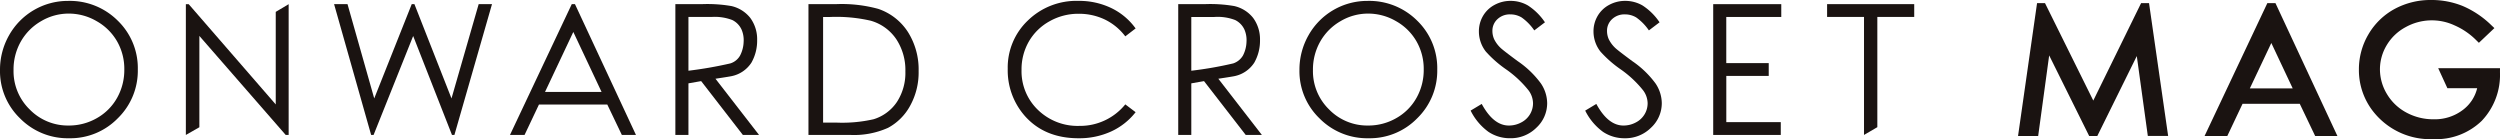
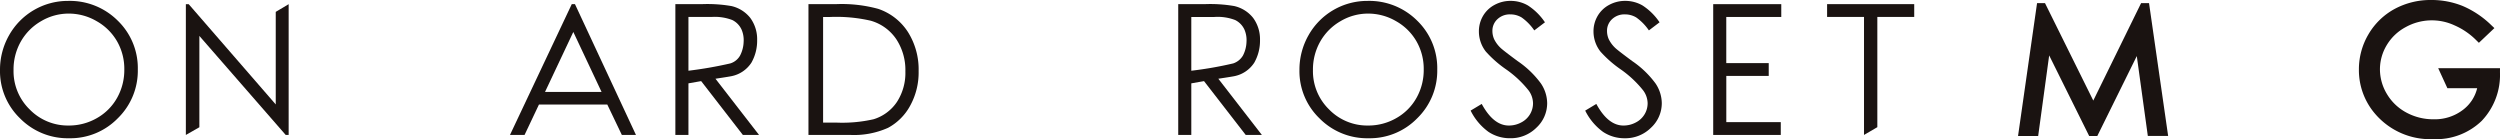
<svg xmlns="http://www.w3.org/2000/svg" height="26.711" viewBox="0 0 479.999 26.711" width="479.999">
  <g fill="#1a1311">
    <path d="m13.179 2.535a10.337 10.337 0 0 0 -5.279 1.453 10.447 10.447 0 0 0 -3.9 3.912 10.864 10.864 0 0 0 -1.4 5.483 10.251 10.251 0 0 0 3.1 7.559 10.233 10.233 0 0 0 7.483 3.084 10.736 10.736 0 0 0 5.41-1.418 10.152 10.152 0 0 0 3.881-3.879 10.9 10.9 0 0 0 1.394-5.467 10.638 10.638 0 0 0 -1.394-5.407 10.4 10.4 0 0 0 -3.924-3.868 10.607 10.607 0 0 0 -5.368-1.453m-.115-2.434a13.024 13.024 0 0 1 9.548 3.8 12.677 12.677 0 0 1 3.845 9.373 12.739 12.739 0 0 1 -3.836 9.354 12.712 12.712 0 0 1 -9.352 3.842 12.854 12.854 0 0 1 -9.428-3.824 12.572 12.572 0 0 1 -3.844-9.251 13.381 13.381 0 0 1 1.75-6.709 12.938 12.938 0 0 1 11.317-6.585" transform="translate(0 .074)" />
    <path d="m20.063 25.561v-25.111h.546l16.712 19.25v-17.772l2.479-1.478v25.11h-.564l-16.578-19.014v17.531z" transform="translate(15.621 .351)" />
-     <path d="m36.066.45h2.577l5.129 18.1 7.2-18.1h.519l7.116 18.1 5.217-18.1h2.559l-7.215 25.11h-.468l-7.452-19-7.6 19h-.47z" transform="translate(28.08 .349)" />
    <path d="m67.213 5.786-5.432 11.514h10.855zm.319-5.336 11.71 25.11h-2.711l-2.792-5.837h-13.124l-2.762 5.837h-2.8l11.863-25.11z" transform="translate(42.863 .349)" />
    <path d="m83.46 11.826a3.253 3.253 0 0 0 1.88-1.526 6.138 6.138 0 0 0 .676-2.655 5.1 5.1 0 0 0 -.381-2.273 3.8 3.8 0 0 0 -1.805-1.877 9.364 9.364 0 0 0 -3.986-.587h-4.428v10.323a77.624 77.624 0 0 0 8.045-1.405m-10.555-11.376h5a27.147 27.147 0 0 1 5.744.361 6.45 6.45 0 0 1 3.628 2.264 6.912 6.912 0 0 1 1.33 4.254 8.518 8.518 0 0 1 -1.1 4.352 5.949 5.949 0 0 1 -3.861 2.6c-.66.132-3.043.487-3.043.487l8.366 10.792h-3.105l-8.007-10.335-2.442.429v9.906h-2.51z" transform="translate(56.764 .349)" />
    <path d="m137.745 11.826a3.412 3.412 0 0 0 1.88-1.526 6.138 6.138 0 0 0 .676-2.655 5.1 5.1 0 0 0 -.381-2.273 3.8 3.8 0 0 0 -1.805-1.876 9.364 9.364 0 0 0 -3.986-.587h-4.429v10.322a72.288 72.288 0 0 0 8.045-1.405m-10.554-11.376h5a27.147 27.147 0 0 1 5.743.361 6.45 6.45 0 0 1 3.628 2.264 6.912 6.912 0 0 1 1.33 4.254 8.517 8.517 0 0 1 -1.1 4.352 5.949 5.949 0 0 1 -3.861 2.6c-.66.132-3.043.487-3.043.487l8.363 10.793h-3.101l-8.007-10.335-2.442.429v9.905h-2.51z" transform="translate(99.029 .349)" />
    <path d="m90.083 23.188h2.5a27.031 27.031 0 0 0 7.221-.649 8.334 8.334 0 0 0 4.455-3.315 10.217 10.217 0 0 0 1.622-5.86 10.74 10.74 0 0 0 -1.759-6.207 8.836 8.836 0 0 0 -4.9-3.531 29.56 29.56 0 0 0 -7.765-.717h-1.374zm-2.81 2.373v-25.111h5.206a26.61 26.61 0 0 1 8.178.9 10.929 10.929 0 0 1 5.709 4.439 13.48 13.48 0 0 1 2.058 7.527 13.209 13.209 0 0 1 -1.631 6.641 10.455 10.455 0 0 1 -4.233 4.233 15.946 15.946 0 0 1 -7.3 1.366z" transform="translate(67.951 .349)" />
-     <path d="m133.335 5.386-1.98 1.519a10.838 10.838 0 0 0 -3.935-3.235 11.532 11.532 0 0 0 -5.044-1.1 11.164 11.164 0 0 0 -5.565 1.442 10.352 10.352 0 0 0 -3.968 3.876 10.717 10.717 0 0 0 -1.409 5.471 10.277 10.277 0 0 0 3.148 7.666 10.925 10.925 0 0 0 7.947 3.072 11.173 11.173 0 0 0 8.827-4.132l1.98 1.5a12.659 12.659 0 0 1 -4.687 3.7 14.708 14.708 0 0 1 -6.273 1.305q-6.59 0-10.4-4.386a13.246 13.246 0 0 1 -3.193-8.946 12.441 12.441 0 0 1 3.867-9.277 13.329 13.329 0 0 1 9.692-3.766 14.224 14.224 0 0 1 6.35 1.391 12.315 12.315 0 0 1 4.644 3.9" transform="translate(84.701 .074)" />
    <path d="m153.453 2.535a10.337 10.337 0 0 0 -5.284 1.453 10.447 10.447 0 0 0 -3.9 3.913 10.864 10.864 0 0 0 -1.4 5.483 10.251 10.251 0 0 0 3.1 7.559 10.233 10.233 0 0 0 7.483 3.084 10.726 10.726 0 0 0 5.41-1.418 10.152 10.152 0 0 0 3.881-3.879 10.882 10.882 0 0 0 1.394-5.467 10.62 10.62 0 0 0 -1.394-5.407 10.389 10.389 0 0 0 -3.924-3.868 10.6 10.6 0 0 0 -5.368-1.453m-.11-2.435a13.031 13.031 0 0 1 9.55 3.8 12.682 12.682 0 0 1 3.844 9.373 12.739 12.739 0 0 1 -3.836 9.354 12.709 12.709 0 0 1 -9.352 3.842 12.854 12.854 0 0 1 -9.428-3.824 12.572 12.572 0 0 1 -3.844-9.252 13.381 13.381 0 0 1 1.75-6.709 12.933 12.933 0 0 1 11.316-6.584" transform="translate(109.217 .074)" />
    <path d="m158.752 21.161 2.134-1.281q2.252 4.149 5.206 4.148a4.979 4.979 0 0 0 2.373-.589 4.148 4.148 0 0 0 1.69-1.578 4.087 4.087 0 0 0 .582-2.1 4.263 4.263 0 0 0 -.854-2.476 20.482 20.482 0 0 0 -4.3-4.029 21.973 21.973 0 0 1 -3.909-3.431 6.27 6.27 0 0 1 -1.33-3.84 5.831 5.831 0 0 1 .781-2.985 5.6 5.6 0 0 1 2.21-2.128 6.374 6.374 0 0 1 3.1-.777 6.61 6.61 0 0 1 3.319.879 11.377 11.377 0 0 1 3.271 3.235l-2.049 1.554a9.8 9.8 0 0 0 -2.415-2.476 4.16 4.16 0 0 0 -2.177-.6 3.449 3.449 0 0 0 -2.483.921 3.018 3.018 0 0 0 -.964 2.271 3.872 3.872 0 0 0 .34 1.588 5.883 5.883 0 0 0 1.247 1.672q.5.478 3.244 2.51a18.231 18.231 0 0 1 4.471 4.285 6.9 6.9 0 0 1 1.213 3.772 6.4 6.4 0 0 1 -2.074 4.745 6.975 6.975 0 0 1 -5.046 2.015 7.4 7.4 0 0 1 -4.148-1.222 11.152 11.152 0 0 1 -3.431-4.087" transform="translate(123.604 .074)" />
    <path d="m171.124 21.161 2.134-1.281q2.252 4.149 5.206 4.148a4.978 4.978 0 0 0 2.373-.589 4.148 4.148 0 0 0 1.69-1.578 4.087 4.087 0 0 0 .582-2.1 4.263 4.263 0 0 0 -.854-2.476 20.482 20.482 0 0 0 -4.3-4.029 21.971 21.971 0 0 1 -3.909-3.431 6.269 6.269 0 0 1 -1.33-3.84 5.831 5.831 0 0 1 .784-2.985 5.6 5.6 0 0 1 2.207-2.128 6.373 6.373 0 0 1 3.1-.777 6.61 6.61 0 0 1 3.319.879 11.377 11.377 0 0 1 3.274 3.235l-2.049 1.554a9.8 9.8 0 0 0 -2.415-2.476 4.16 4.16 0 0 0 -2.177-.6 3.449 3.449 0 0 0 -2.483.921 3.018 3.018 0 0 0 -.964 2.271 3.871 3.871 0 0 0 .34 1.588 5.883 5.883 0 0 0 1.247 1.672q.5.478 3.244 2.51a18.231 18.231 0 0 1 4.471 4.285 6.9 6.9 0 0 1 1.213 3.772 6.4 6.4 0 0 1 -2.074 4.745 6.975 6.975 0 0 1 -5.053 2.019 7.4 7.4 0 0 1 -4.148-1.222 11.153 11.153 0 0 1 -3.431-4.087" transform="translate(133.236 .074)" />
    <path d="m184.941.45h13.069v2.458h-10.56v8.861h8.15v2.458h-8.144v8.873h10.458v2.46h-12.973z" transform="translate(143.994 .349)" />
    <path d="m197.236 2.908v-2.458h16.728v2.458h-7.082v21.158l-2.559 1.494v-22.652z" transform="translate(153.566 .349)" />
    <path d="m241.474.339-9.179 18.707-9.269-18.707h-1.526l-3.651 25.505h3.865l2.111-15.47 7.68 15.47h1.563l7.582-15.344 2.118 15.34h3.9l-3.668-25.501z" transform="translate(169.615 .263)" />
-     <path d="m254.906 16.707h-8.23l4.124-8.716zm-4.87-16.368-12.052 25.505h4.366l2.924-6.177h10.988l2.954 6.177h4.27l-11.892-25.505z" transform="translate(185.293 .263)" />
    <path d="m269.867 13.089 1.766 3.844h5.718a7.344 7.344 0 0 1 -2.59 4.053 8.89 8.89 0 0 1 -5.777 1.916 10.8 10.8 0 0 1 -5.24-1.3 9.58 9.58 0 0 1 -3.719-3.547 9.2 9.2 0 0 1 -1.341-4.752 9 9 0 0 1 1.295-4.623 9.367 9.367 0 0 1 3.658-3.48 10.345 10.345 0 0 1 9.363-.332 13.489 13.489 0 0 1 4.152 2.832l.528.518 2.979-2.823-.585-.555a18 18 0 0 0 -5.485-3.683 15.881 15.881 0 0 0 -6.028-1.157 14.5 14.5 0 0 0 -7.118 1.75 13 13 0 0 0 -4.985 4.872 13.187 13.187 0 0 0 -1.814 6.727 12.851 12.851 0 0 0 3.166 8.566 13.935 13.935 0 0 0 11.111 4.8 12.6 12.6 0 0 0 9.284-3.491 12.808 12.808 0 0 0 3.525-9.361l.005-.77z" transform="translate(198.264)" />
  </g>
</svg>